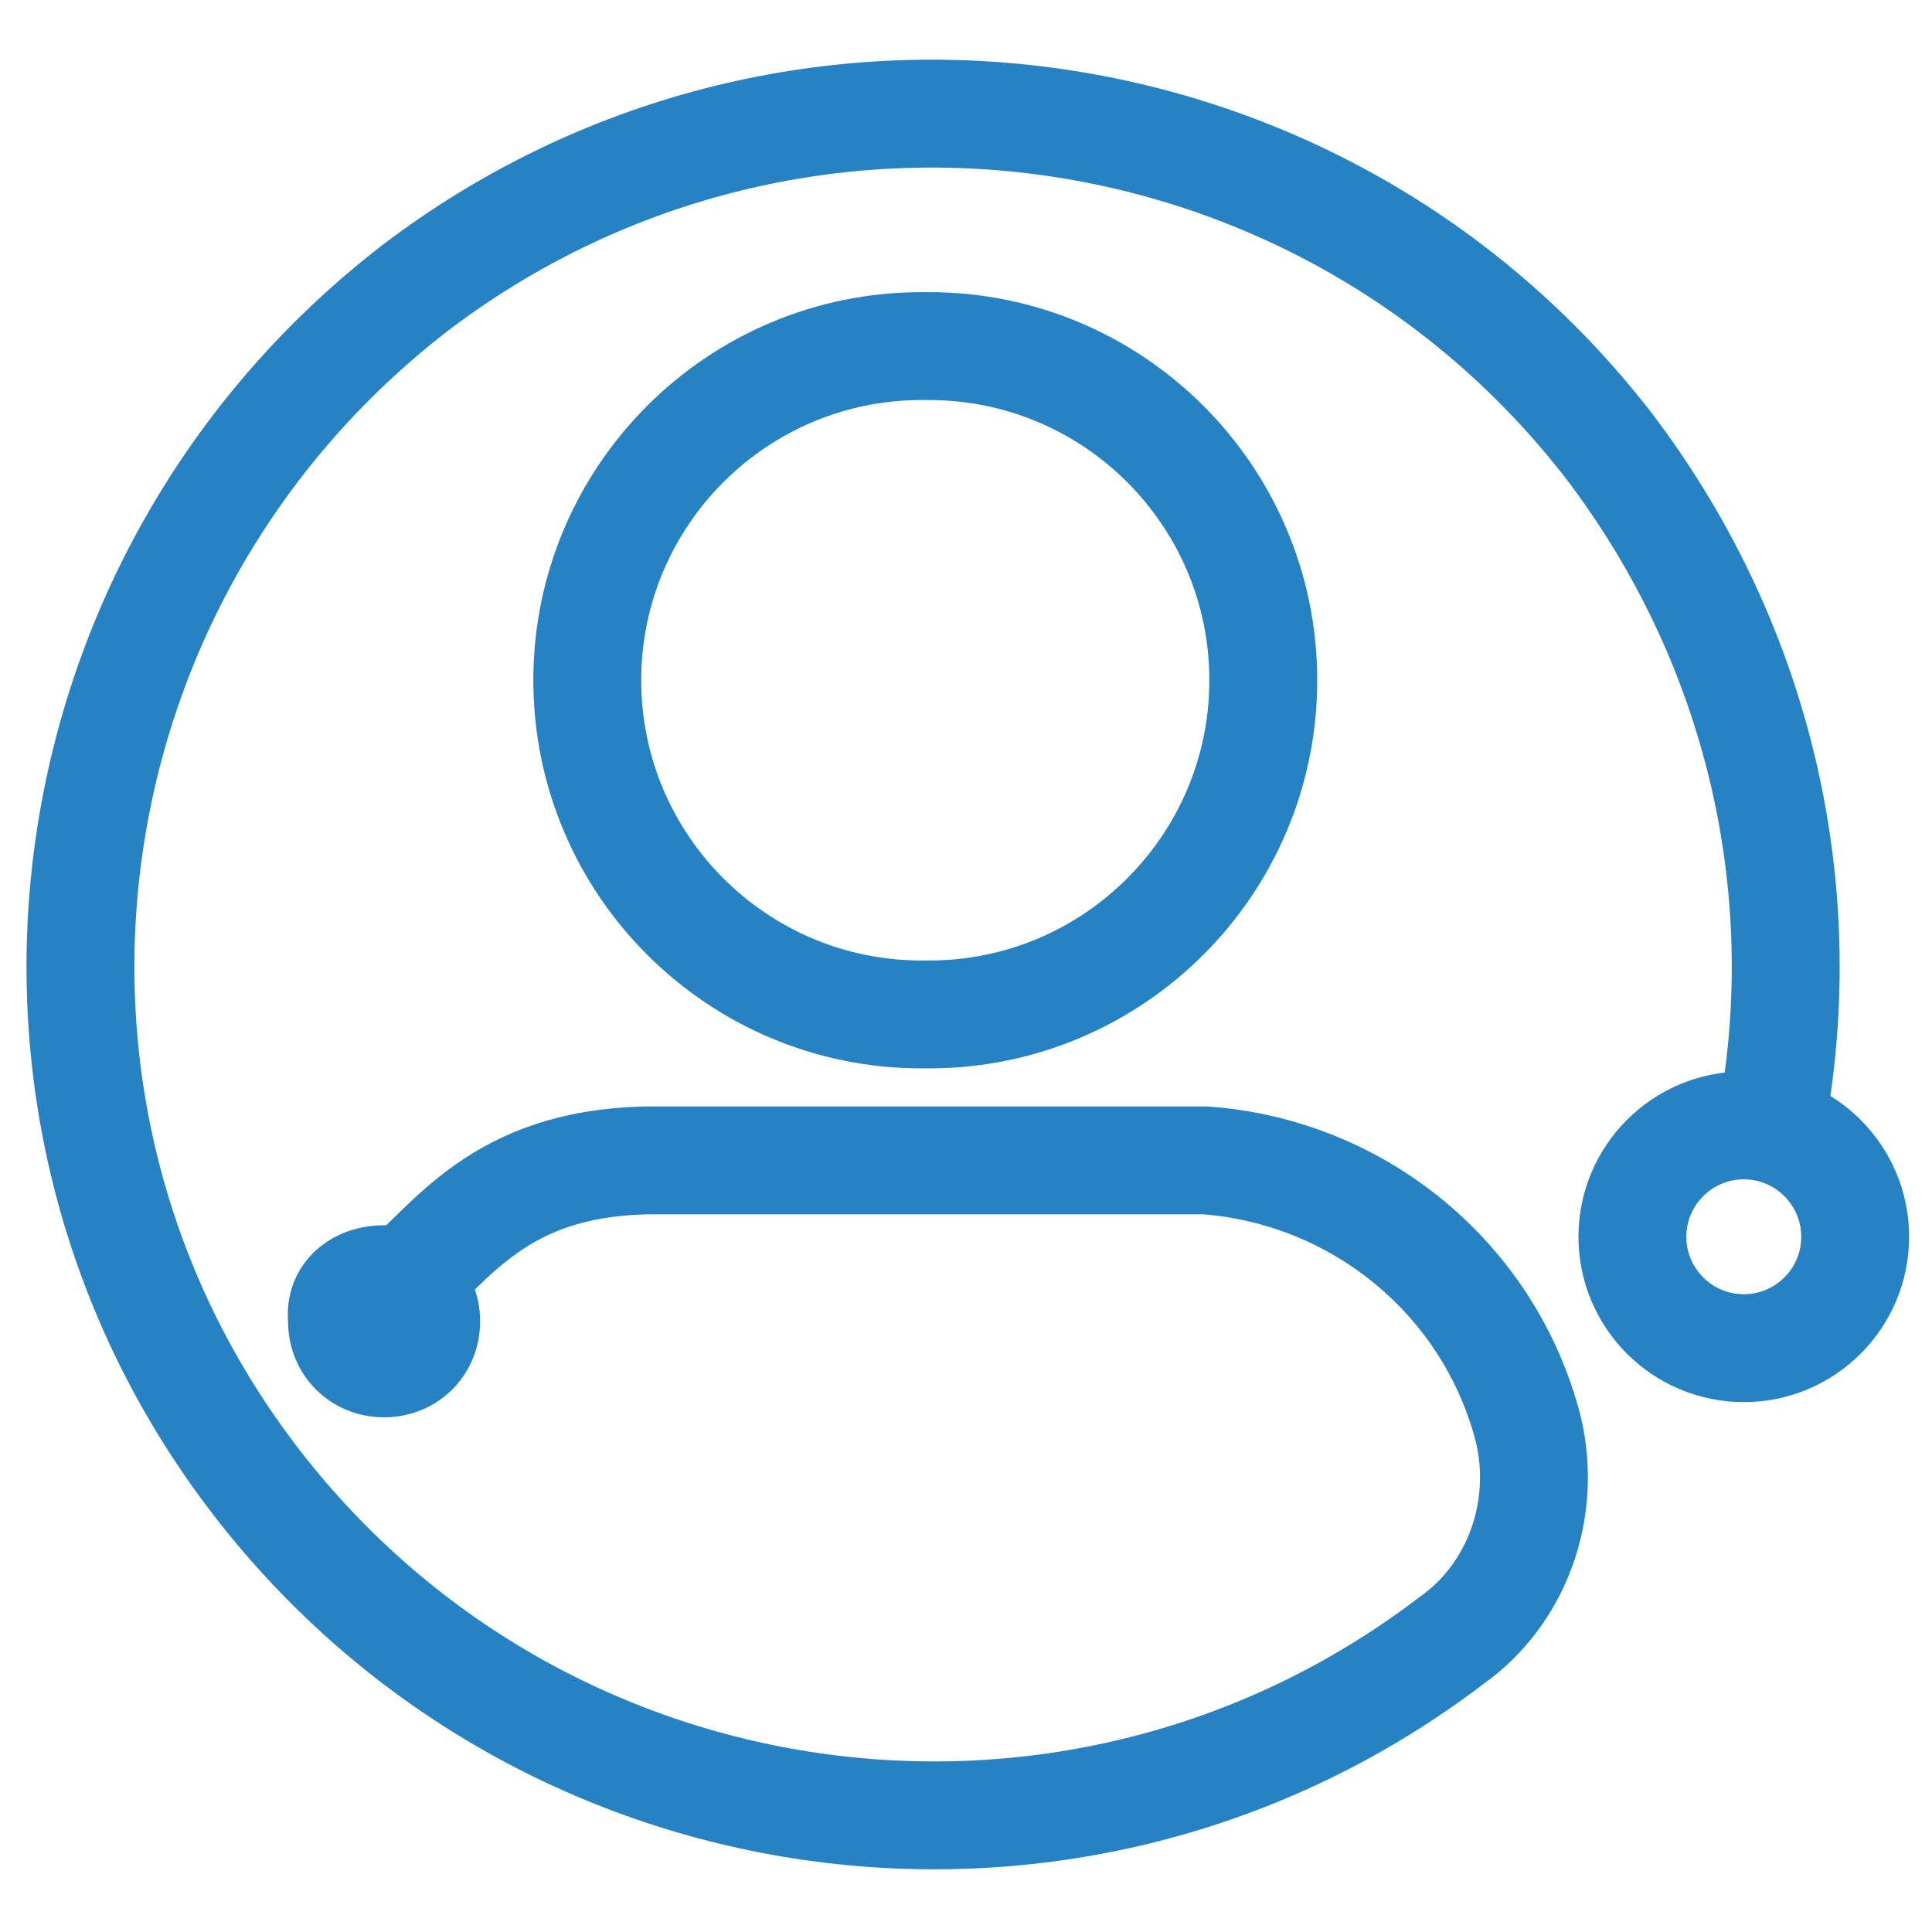
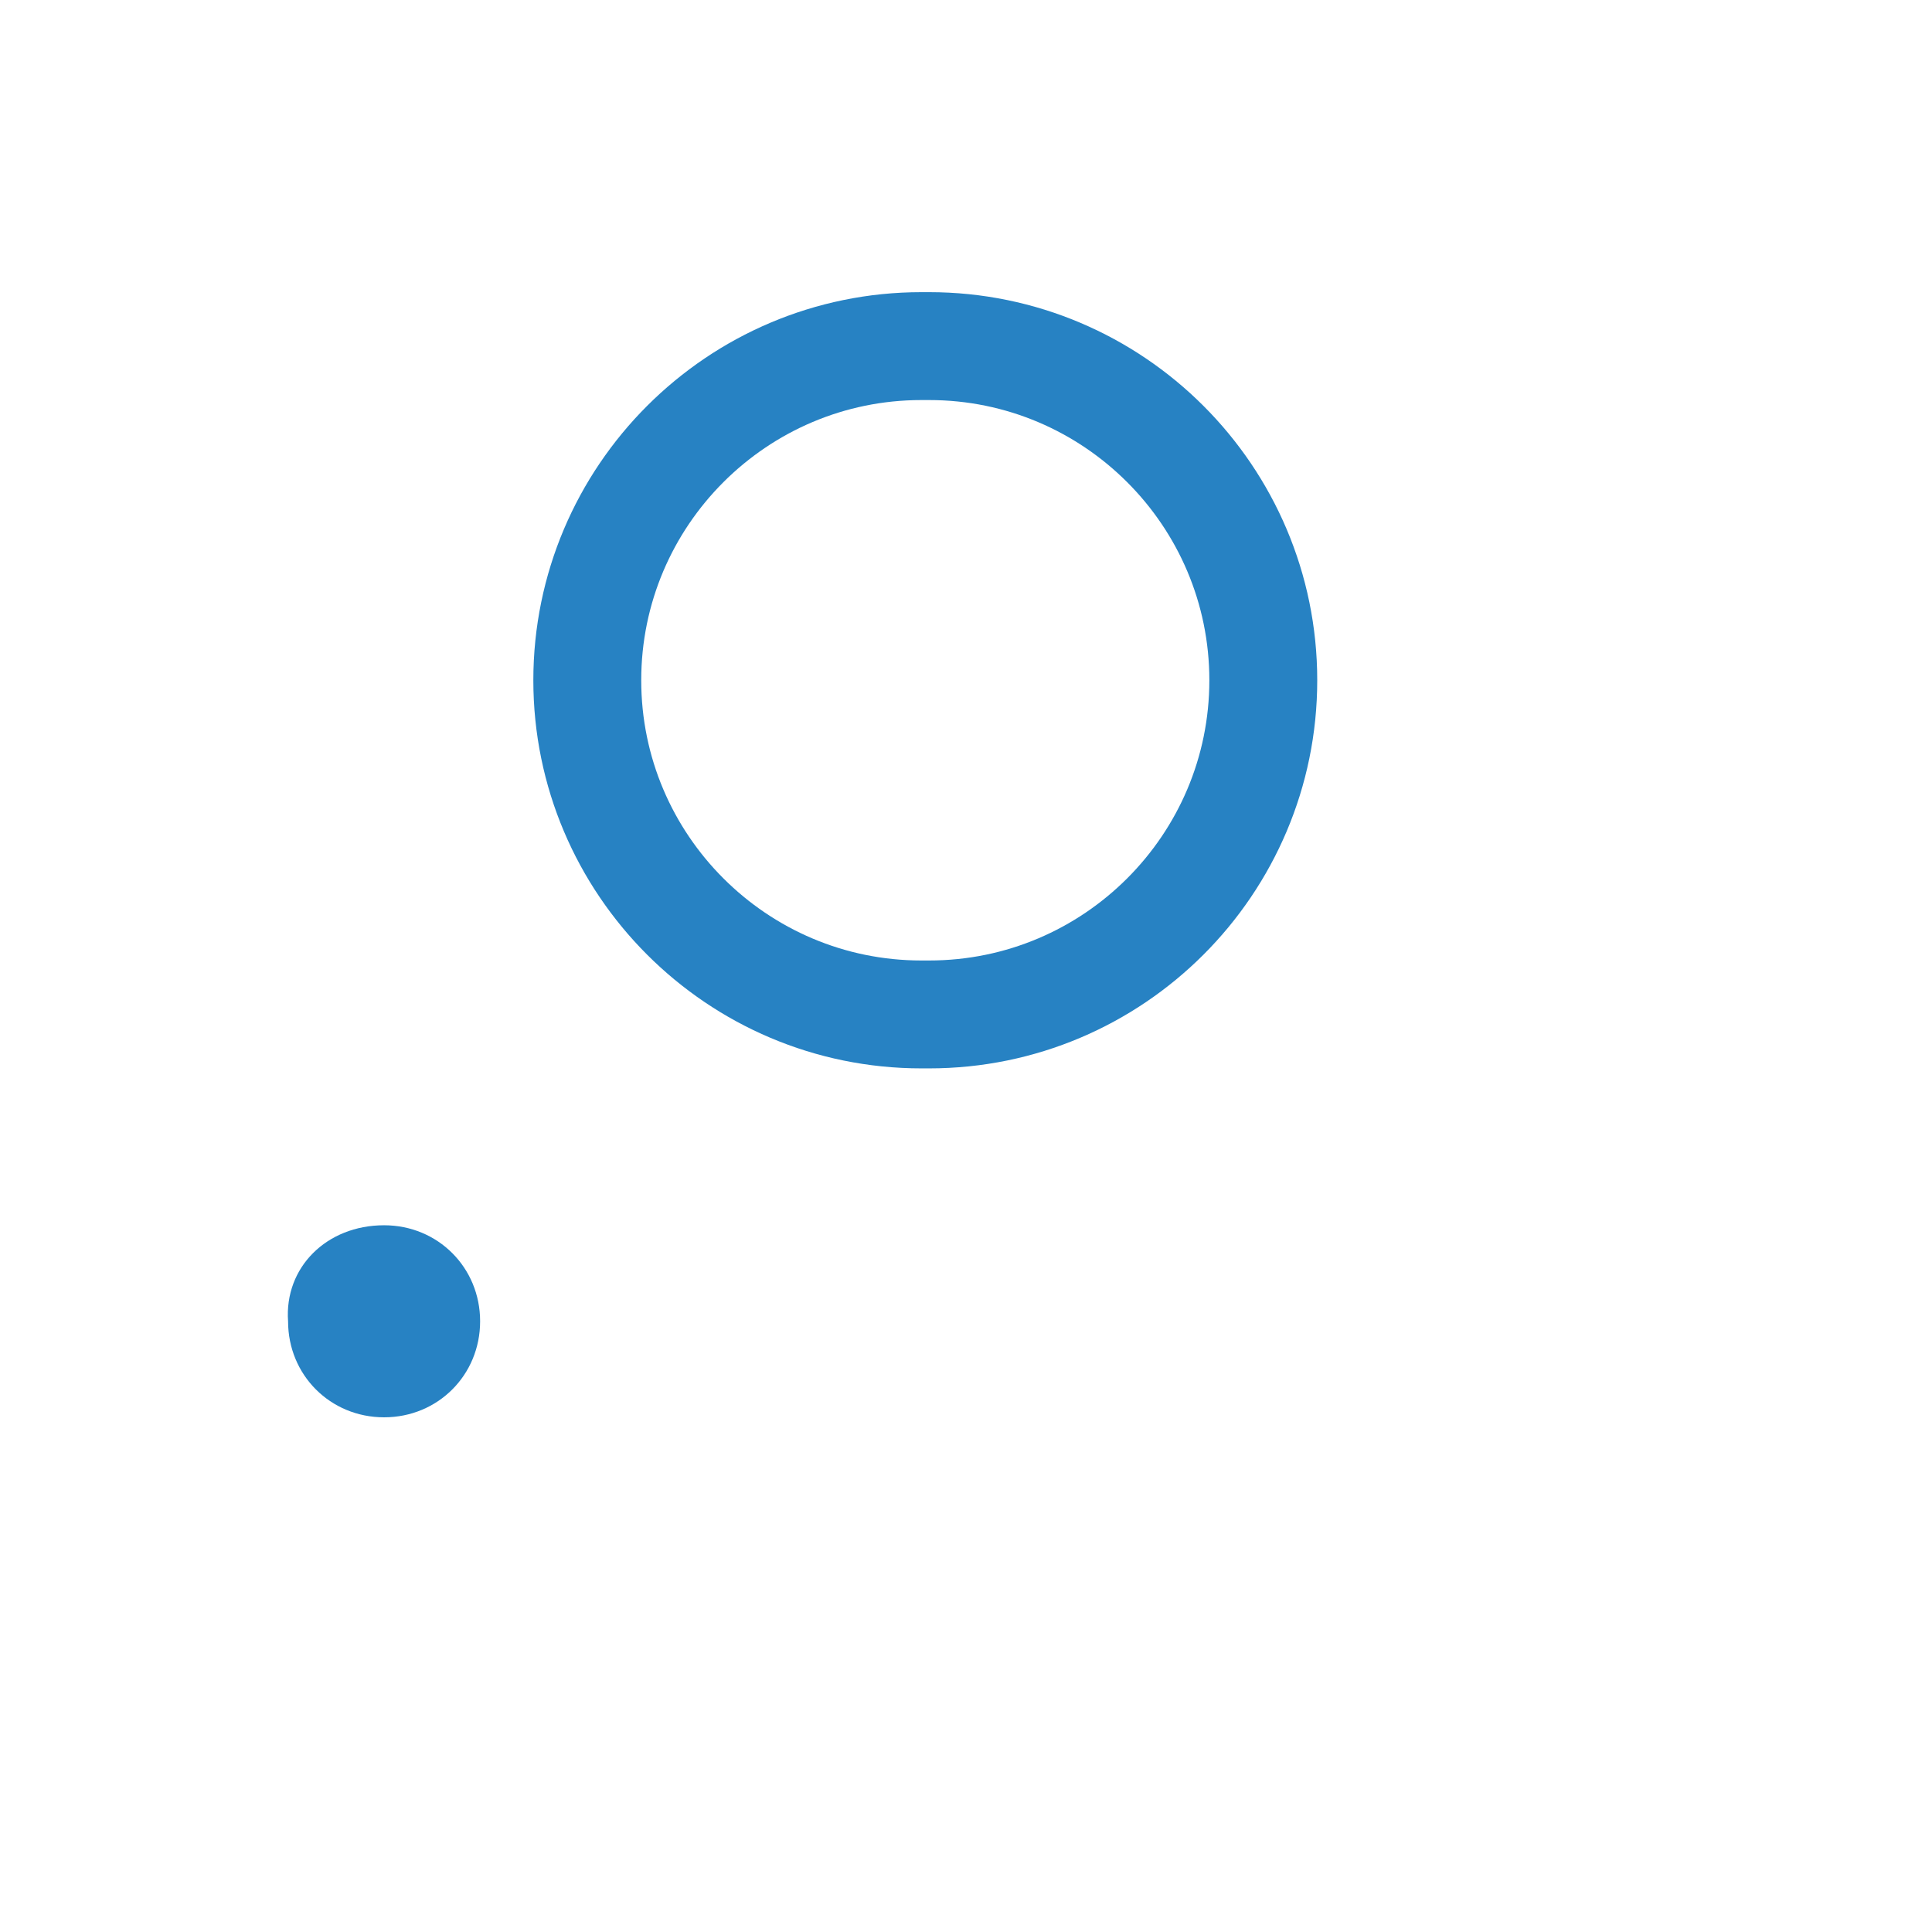
<svg xmlns="http://www.w3.org/2000/svg" id="Capa_1" x="0px" y="0px" viewBox="0 0 50.3 50.3" style="enable-background:new 0 0 50.3 50.3;" xml:space="preserve">
  <style type="text/css"> .st0{fill:none;stroke:#2782C3;stroke-width:2;stroke-miterlimit:10;} .st1{fill:#2782C3;} .st2{fill:#16559B;} .st3{fill:#2782C3;stroke:#2782C3;stroke-width:2;stroke-linecap:round;stroke-linejoin:round;stroke-miterlimit:10;} .st4{fill:none;stroke:#2782C3;stroke-width:2;stroke-linecap:round;stroke-linejoin:round;stroke-miterlimit:10;} .st5{fill:none;stroke:#2782C3;stroke-width:3;stroke-linecap:round;stroke-linejoin:round;stroke-miterlimit:10;} .st6{fill:none;stroke:#2782C3;stroke-width:3;stroke-linecap:round;stroke-miterlimit:10;} .st7{fill:none;stroke:#2782C3;stroke-width:3;stroke-miterlimit:10;} .st8{fill:none;stroke:#FFFFFF;stroke-width:2.005;stroke-linecap:round;stroke-linejoin:round;stroke-miterlimit:10;} .st9{fill:none;stroke:#2782C3;stroke-width:3;stroke-linecap:round;} .st10{fill:#2882C3;stroke:#2782C3;stroke-width:2;} .st11{fill:#FFFFFF;} .st12{fill:#FFFFFF;stroke:#16559B;stroke-width:2;} .st13{fill:#FFFFFF;stroke:#2782C3;stroke-width:2;} .st14{fill:none;stroke:#FFFFFF;stroke-width:3;stroke-linecap:round;} .st15{fill:none;stroke:#FFFFFF;stroke-width:3;} .st16{fill:url(#Trazado_355_1_);} .st17{fill:#16559B;stroke:#FFFFFF;stroke-width:2;stroke-linecap:round;stroke-linejoin:round;stroke-miterlimit:10;} .st18{fill:none;stroke:#FFFFFF;stroke-width:2;stroke-linecap:round;stroke-linejoin:round;stroke-miterlimit:10;} .st19{fill:#16559B;stroke:#FFFFFF;stroke-width:2;stroke-miterlimit:10;} .st20{fill:none;stroke:#FFFFFF;stroke-width:2;stroke-miterlimit:10;} .st21{fill:none;stroke:#FFFFFF;stroke-width:2;stroke-linecap:round;stroke-miterlimit:10;} .st22{fill:none;} .st23{fill:none;stroke:#FFFFFF;stroke-width:2;} .st24{fill:none;stroke:#2782C3;stroke-width:3.989;stroke-linecap:round;stroke-linejoin:round;stroke-miterlimit:10;} .st25{fill:none;stroke:#FFFFFF;stroke-width:1.985;} .st26{fill:none;stroke:#2782C3;stroke-width:2.977;stroke-linecap:round;stroke-linejoin:round;stroke-miterlimit:10;} .st27{fill:none;stroke:#FFFFFF;stroke-width:2.009;} .st28{fill:none;stroke:#2782C3;stroke-width:3.013;stroke-linecap:round;stroke-linejoin:round;stroke-miterlimit:10;} .st29{fill:none;stroke:#2782C3;stroke-width:4.332;stroke-linecap:round;stroke-linejoin:round;stroke-miterlimit:10;} .st30{fill:none;stroke:#2782C3;stroke-width:2.009;stroke-linecap:round;stroke-linejoin:round;stroke-miterlimit:10;} .st31{fill:none;stroke:#2782C3;stroke-width:2;} .st32{fill:none;stroke:#2782C3;stroke-width:2.809;stroke-linecap:round;stroke-linejoin:round;stroke-miterlimit:10;} .st33{fill:none;stroke:#2782C3;stroke-width:1.706;stroke-linecap:round;stroke-linejoin:round;stroke-miterlimit:10;} .st34{fill:none;stroke:#2782C3;stroke-width:1.938;stroke-linecap:round;stroke-linejoin:round;stroke-miterlimit:10;} </style>
  <g>
    <g id="Grupo_110_2_" transform="translate(3.29 84.111)">
-       <path id="Trazado_146_1_" class="st32" d="M7-50.5c1.5-1.3,2.7-3.3,6.5-3.4c4.9,0,9.7,0,14.6,0c4,0.3,7.4,3.1,8.4,7 c0.5,2.1-0.3,4.3-2,5.5c-9.7,7.4-23.6,5.6-31.1-4.1s-5.6-23.6,4.1-31.1c9.7-7.4,23.6-5.6,31.1,4.1c3.8,5,5.3,11.2,4.3,17.2" />
      <path id="Trazado_147_2_" class="st32" d="M20.7-57.7c-4.8,0-8.7-3.9-8.7-8.7c0-4.8,3.9-8.7,8.7-8.7c0.1,0,0.1,0,0.2,0 c4.8,0,8.7,3.9,8.7,8.7c0,4.8-3.9,8.7-8.7,8.7C20.9-57.7,20.8-57.7,20.7-57.7z" />
    </g>
    <path id="Trazado_177_5_" class="st1" d="M10,31.9L10,31.9c1.4,0,2.5,1.1,2.5,2.5l0,0c0,1.4-1.1,2.5-2.5,2.5l0,0 c-1.4,0-2.5-1.1-2.5-2.5l0,0C7.4,33,8.5,31.9,10,31.9C9.9,31.9,9.9,31.9,10,31.9z" />
-     <path id="Trazado_183_3_" class="st32" d="M45.4,29.3L45.4,29.3c1.6,0,2.9,1.3,2.9,2.9c0,0,0,0,0,0l0,0c0,1.6-1.3,2.9-2.9,2.9 c0,0,0,0,0,0l0,0c-1.6,0-2.9-1.3-2.9-2.9c0,0,0,0,0,0l0,0C42.5,30.6,43.8,29.3,45.4,29.3C45.4,29.3,45.4,29.3,45.4,29.3z" />
  </g>
</svg>